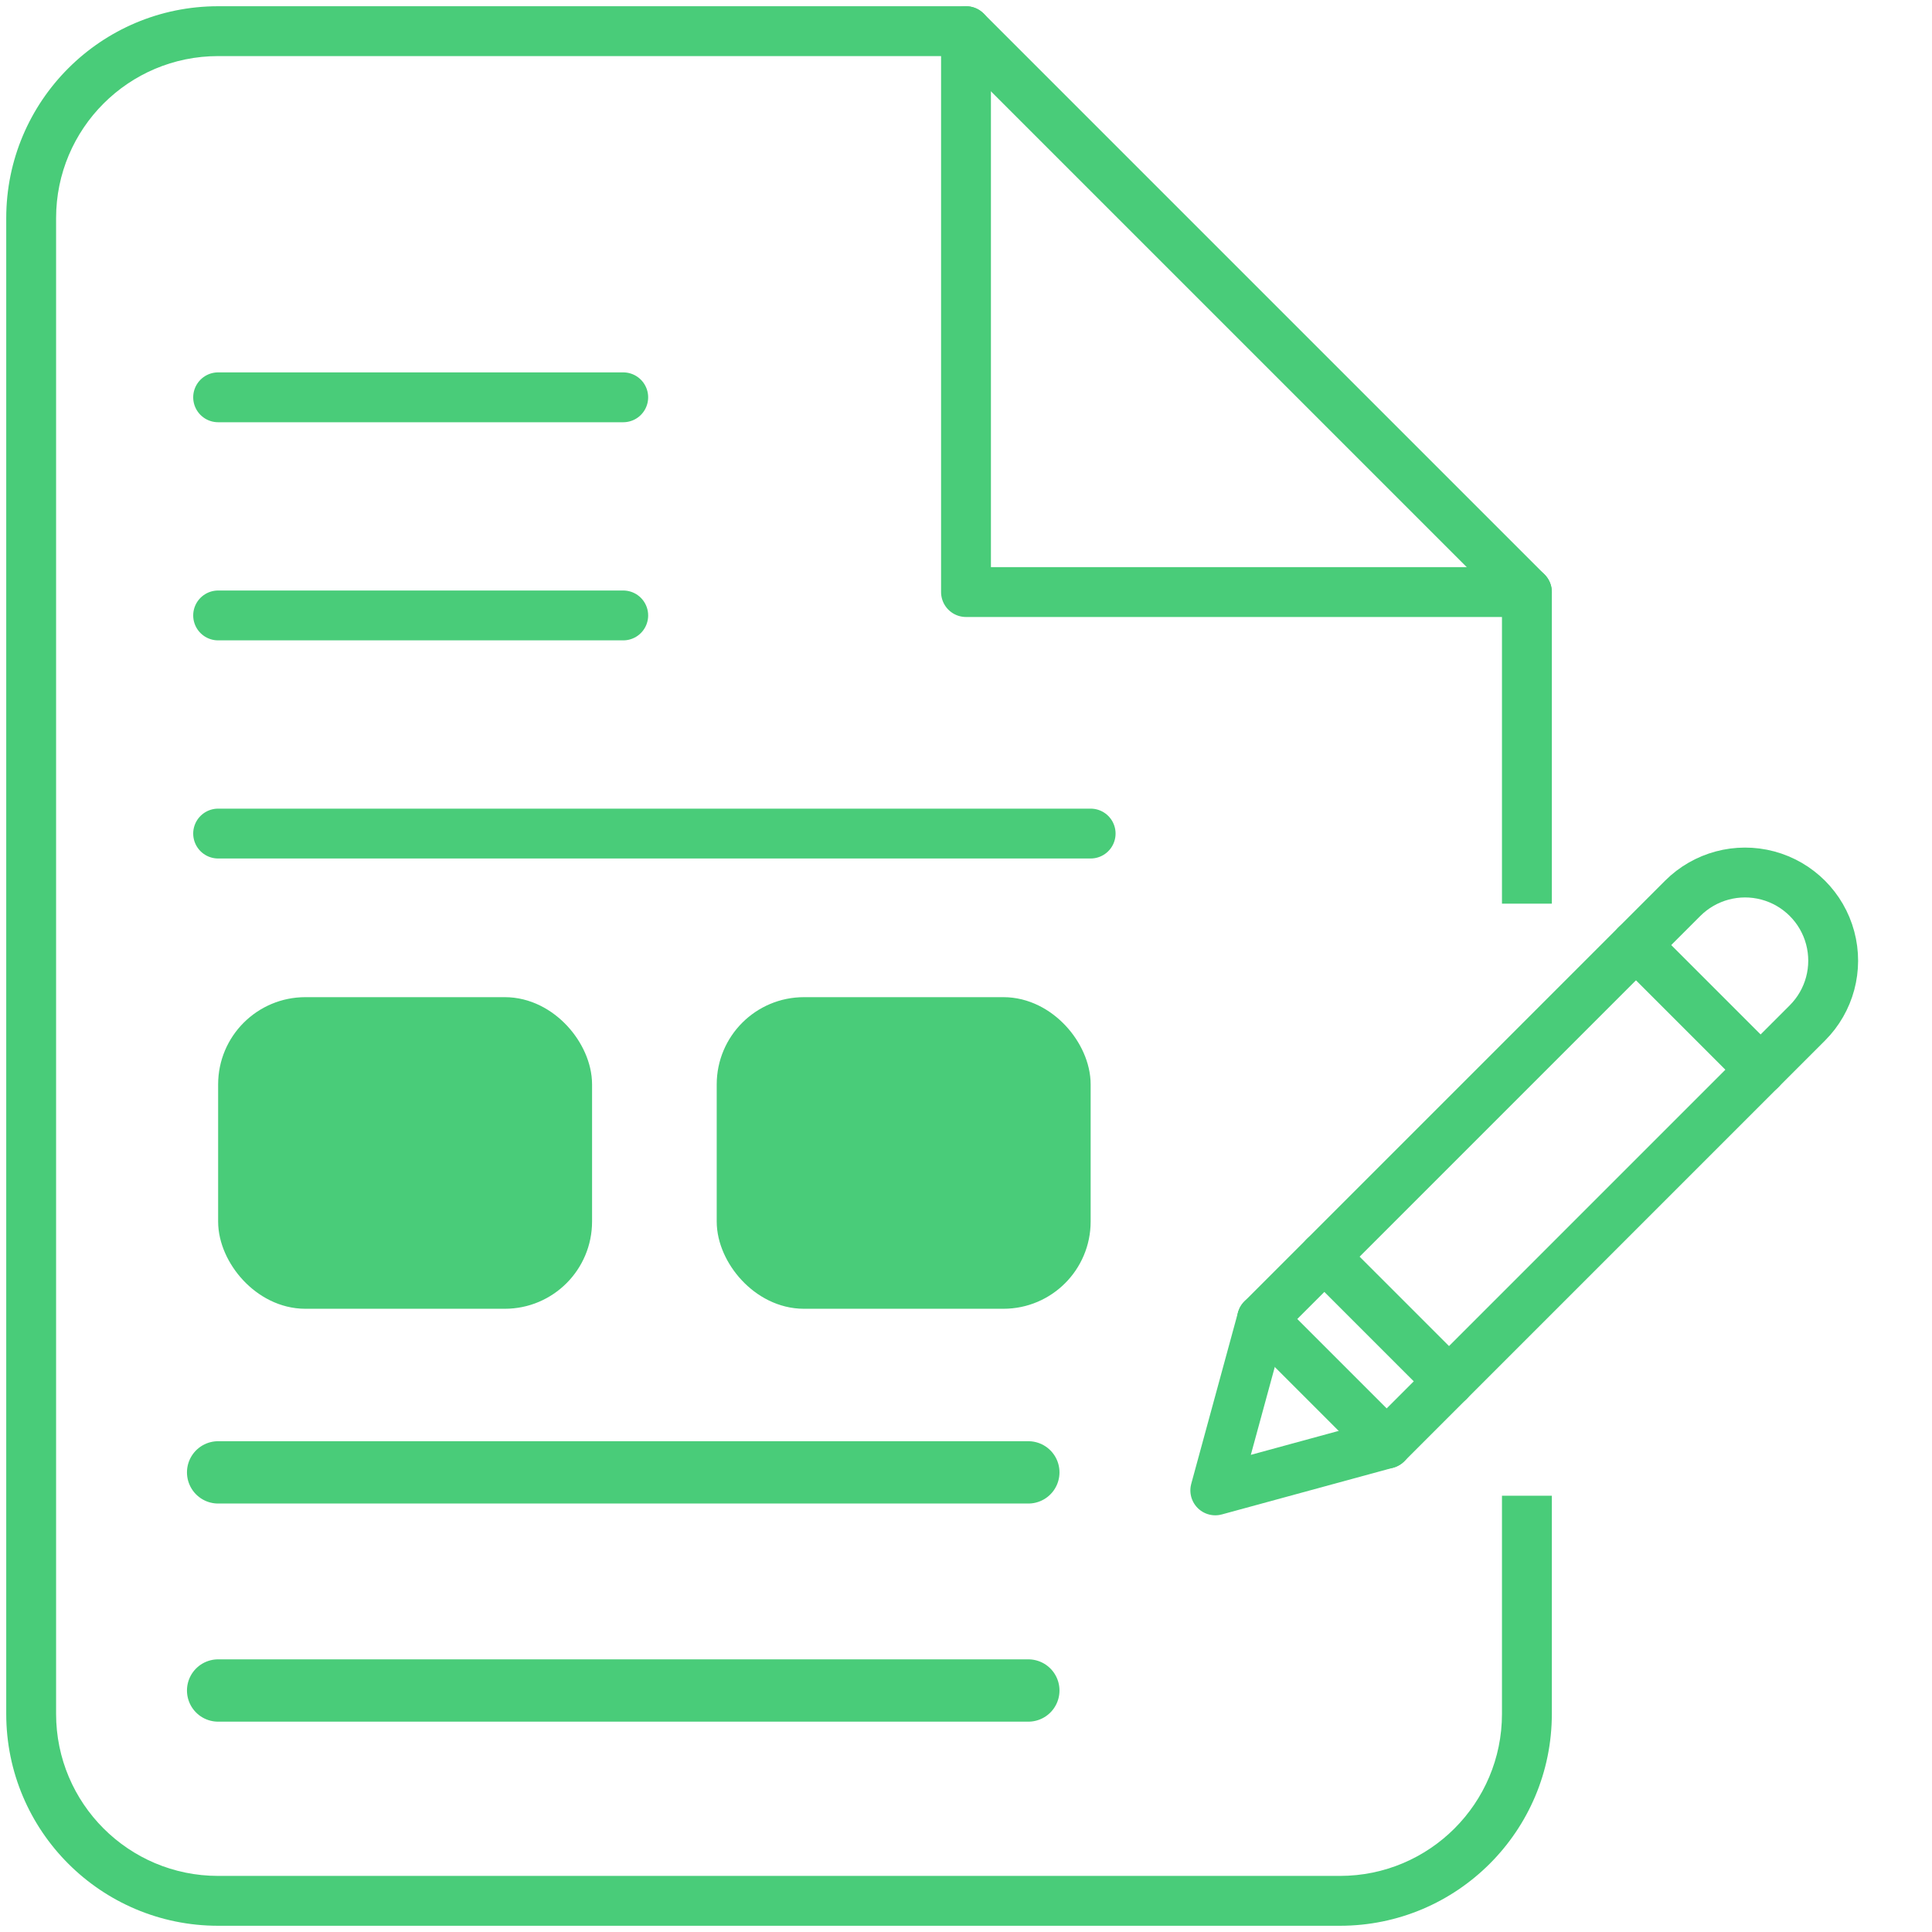
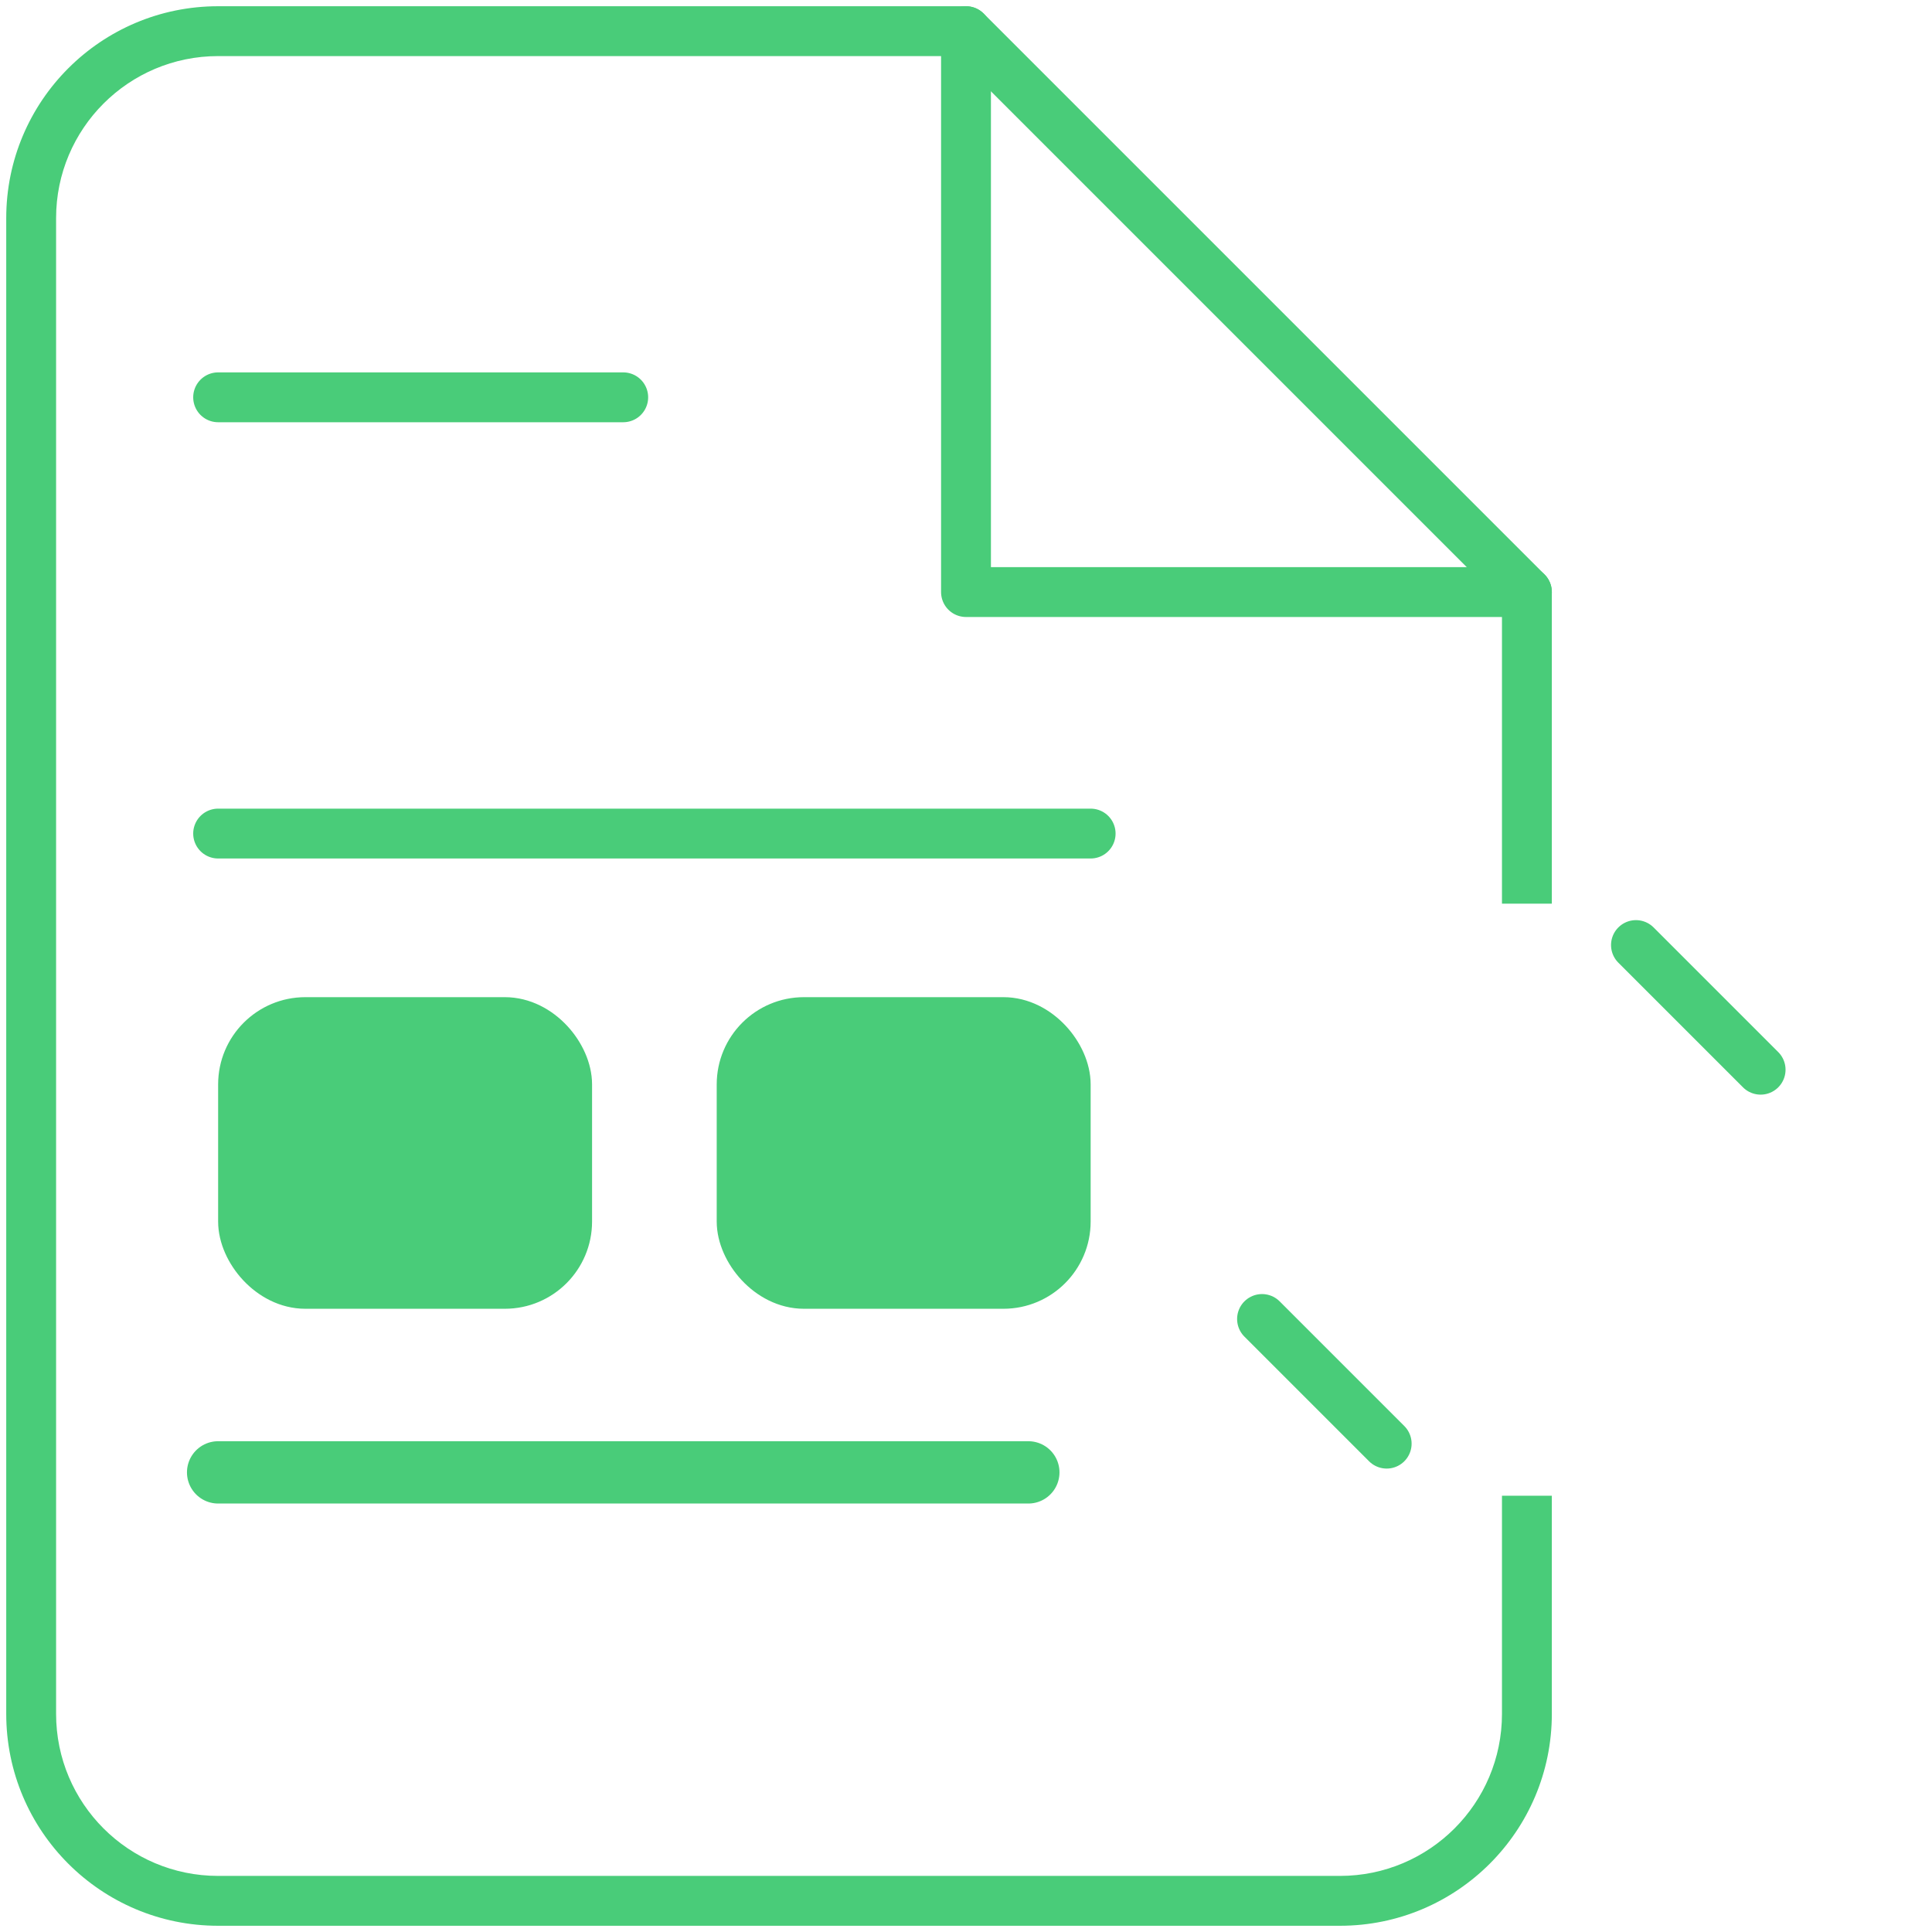
<svg xmlns="http://www.w3.org/2000/svg" width="62px" height="62px" viewBox="0 0 62 62" version="1.1">
  <title>Comprehensive Planning</title>
  <g id="Page-1" stroke="none" stroke-width="1" fill="none" fill-rule="evenodd">
    <g id="Comprehensive-Planning">
      <rect id="Rectangle-Copy-98" x="0" y="0" width="62" height="62" />
-       <rect id="Rectangle" x="0" y="0" width="62" height="62" />
      <g id="edit-2" transform="translate(39, 28)" stroke="#49CC79" stroke-linecap="round" stroke-width="1.6">
-         <path d="M15,0.828 C15.715,0.114 16.756,-0.165 17.732,0.096 C18.708,0.358 19.471,1.12 19.732,2.096 C19.994,3.073 19.715,4.114 19,4.828 L5.5,18.328 L0,19.828 L1.5,14.328 L15,0.828 Z" id="Path" stroke-linejoin="round" />
        <line x1="1.5" y1="14.328" x2="5.5" y2="18.328" id="Path-35" />
-         <line x1="3.5" y1="12.328" x2="7.5" y2="16.328" id="Path-35-Copy" />
        <line x1="13.5" y1="2.328" x2="17.5" y2="6.328" id="Path-35-Copy-2" />
      </g>
      <path d="M31,0.2 C31.212,0.2 31.416,0.284 31.566,0.434 L49.566,18.434 C49.716,18.584 49.8,18.788 49.8,19 L49.8,29 L48.2,29 L48.2,19.331 L30.669,1.8 L7,1.8 C4.128,1.8 1.8,4.128 1.8,7 L1.8,55 C1.8,57.872 4.128,60.2 7,60.2 L43,60.2 C45.872,60.2 48.2,57.872 48.2,55 L48.2,48 L49.8,48 L49.8,55 C49.8,58.756 46.756,61.8 43,61.8 L7,61.8 C3.244,61.8 0.2,58.756 0.2,55 L0.2,7 C0.2,3.244 3.244,0.2 7,0.2 L31,0.2 Z" id="Combined-Shape" fill="#49CC79" fill-rule="nonzero" />
      <polyline id="Path" stroke="#49CC79" stroke-width="1.6" stroke-linecap="round" stroke-linejoin="round" points="31 1 31 19 49 19" />
      <line x1="35" y1="26.75" x2="7" y2="26.75" id="Path" stroke="#49CC79" stroke-width="1.6" stroke-linecap="round" stroke-linejoin="round" />
      <rect id="Rectangle" stroke="#49CC79" stroke-width="1.6" fill="#49CC79" x="7.8" y="32.8" width="10.4" height="8.4" rx="2" />
      <rect id="Rectangle" stroke="#49CC79" stroke-width="1.6" fill="#49CC79" x="23.8" y="32.8" width="10.4" height="8.4" rx="2" />
      <line x1="33" y1="47.25" x2="7" y2="47.25" id="Path" stroke="#49CC79" stroke-width="2" stroke-linecap="round" stroke-linejoin="round" />
-       <line x1="33" y1="54.25" x2="7" y2="54.25" id="Path-Copy-5" stroke="#49CC79" stroke-width="2" stroke-linecap="round" stroke-linejoin="round" />
-       <polyline id="Path" stroke="#49CC79" stroke-width="1.6" stroke-linecap="round" stroke-linejoin="round" points="20 19.75 13.5 19.75 7 19.75" />
      <polyline id="Path" stroke="#49CC79" stroke-width="1.6" stroke-linecap="round" stroke-linejoin="round" points="20 12.75 13.5 12.75 7 12.75" />
    </g>
  </g>
</svg>